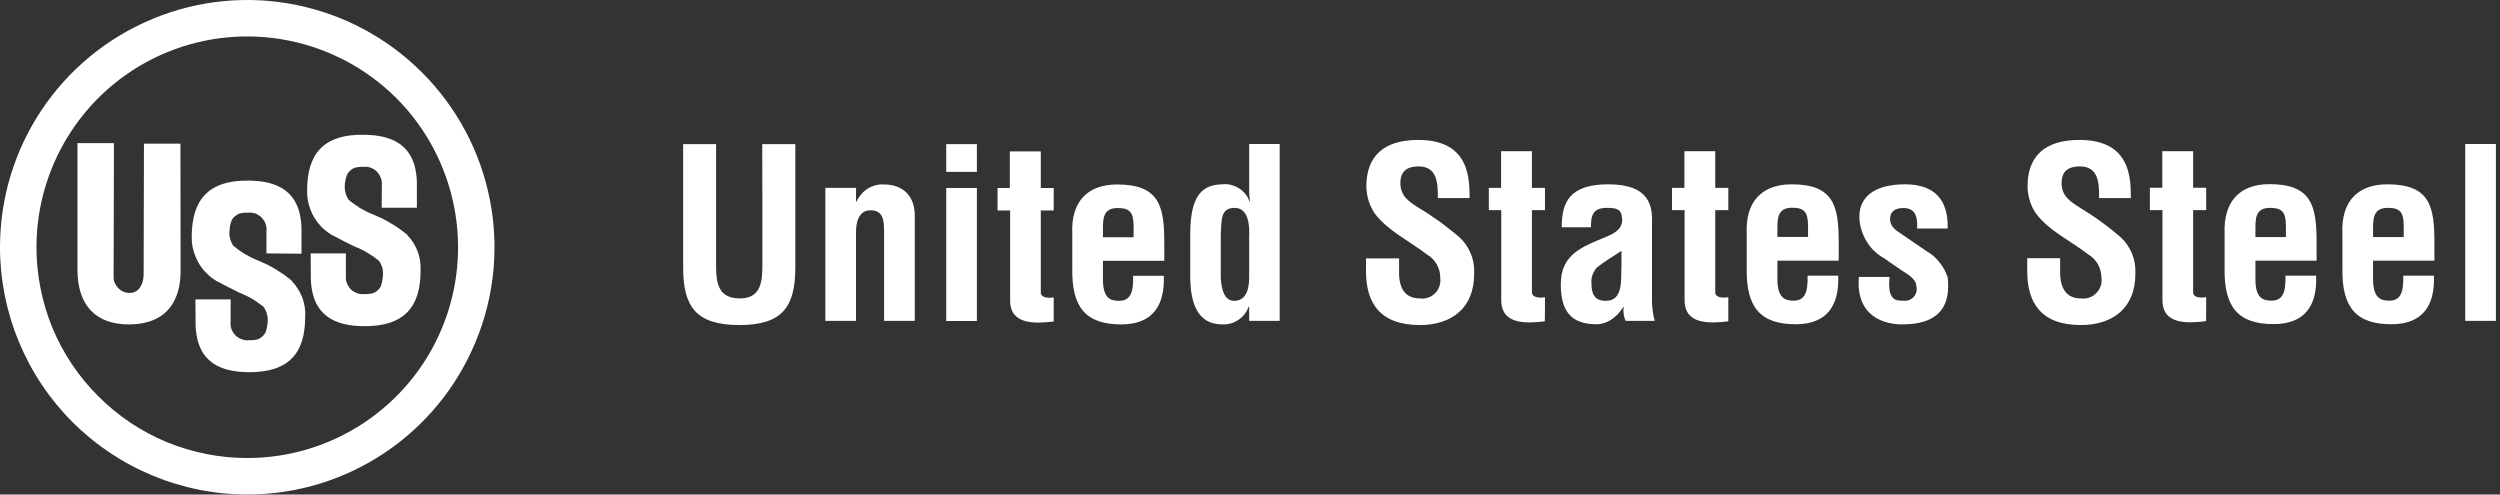
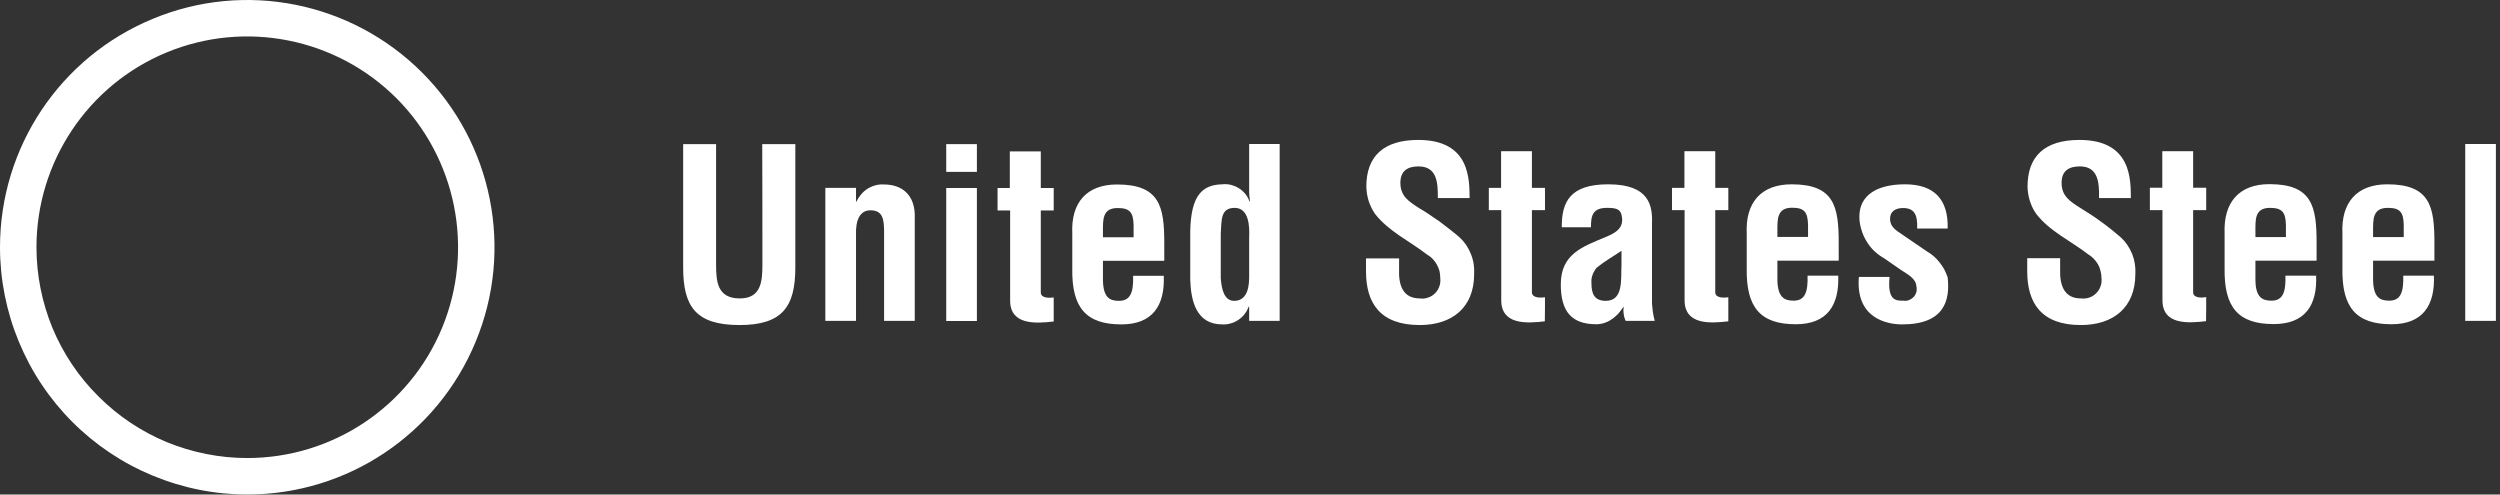
<svg xmlns="http://www.w3.org/2000/svg" width="182" height="36" viewBox="0 0 182 36" fill="none">
  <rect x="0" y="0" width="182" height="36" fill="#333333" stroke="none" />
  <path fill-rule="evenodd" clip-rule="evenodd" d="M55.491 10.492H57.9V19.469C57.9 22.312 56.972 23.663 53.835 23.663C50.651 23.663 49.734 22.312 49.734 19.469V10.492H52.131V19.257C52.131 20.503 52.225 21.725 53.858 21.725C55.409 21.725 55.503 20.491 55.503 19.257C55.503 19.257 55.503 10.492 55.491 10.492ZM62.318 14.675H62.353C62.439 14.487 62.553 14.311 62.694 14.146C62.827 13.99 62.983 13.853 63.164 13.735C63.344 13.626 63.536 13.543 63.739 13.489C63.943 13.434 64.151 13.414 64.362 13.43C65.631 13.43 66.665 14.158 66.594 15.897V23.358H64.362V16.908C64.362 15.956 64.268 15.345 63.422 15.31C62.576 15.274 62.282 16.073 62.318 17.096V23.358H60.085V13.677H62.318V14.675ZM68.885 10.492H71.118V12.513H68.885V10.492ZM68.885 13.688H71.118V23.37H68.885V13.688ZM76.71 23.405C75.394 23.558 73.538 23.675 73.538 21.878V15.321H72.622V13.688H73.515V11.021H75.77V13.688H76.71V15.321H75.77V21.325C75.817 21.736 76.44 21.689 76.71 21.654V23.405ZM78.062 17.013C77.956 14.734 79.119 13.43 81.328 13.43C84.43 13.43 84.759 15.04 84.759 17.683V18.987H80.294V20.397C80.317 21.666 80.787 21.901 81.457 21.901C82.291 21.901 82.526 21.302 82.491 20.08H84.723C84.806 22.242 83.913 23.616 81.633 23.616C79.06 23.616 78.015 22.394 78.062 19.551V17.013ZM82.526 17.272V16.426C82.514 15.451 82.244 15.145 81.363 15.145C80.247 15.145 80.294 16.003 80.294 16.872V17.272H82.526ZM90.939 22.324H90.903C90.833 22.524 90.727 22.712 90.598 22.876C90.481 23.029 90.328 23.17 90.151 23.287C89.975 23.405 89.787 23.499 89.588 23.546C89.388 23.605 89.188 23.628 88.977 23.616C87.085 23.616 86.697 21.901 86.65 20.35V16.849C86.697 14.194 87.543 13.453 88.977 13.418C89.188 13.395 89.4 13.406 89.599 13.453C89.811 13.512 89.999 13.583 90.187 13.7C90.363 13.806 90.516 13.947 90.657 14.111C90.786 14.276 90.892 14.464 90.962 14.664H90.998C90.99 14.593 90.982 14.519 90.974 14.44C90.966 14.37 90.958 14.299 90.951 14.229C90.943 14.158 90.939 14.088 90.939 14.017C90.939 13.947 90.939 13.872 90.939 13.794V10.481H93.159V23.358H90.939V22.324ZM90.939 17.284C90.974 16.508 90.939 15.133 89.881 15.133C88.836 15.133 88.941 16.038 88.871 17.002V20.233C88.93 21.161 89.165 21.901 89.846 21.901C90.575 21.901 90.939 21.302 90.939 20.186V17.284ZM104.674 14.393C104.685 13.242 104.591 12.114 103.264 12.114C102.465 12.114 101.948 12.443 101.948 13.312C101.948 14.287 102.57 14.675 103.322 15.157C103.581 15.306 103.835 15.466 104.086 15.639C104.337 15.803 104.583 15.972 104.826 16.144C105.069 16.324 105.308 16.508 105.543 16.696C105.778 16.876 106.009 17.064 106.236 17.26C106.424 17.432 106.589 17.62 106.73 17.824C106.871 18.035 106.988 18.259 107.082 18.494C107.176 18.721 107.243 18.96 107.282 19.21C107.321 19.461 107.333 19.712 107.317 19.962C107.317 22.394 105.707 23.663 103.358 23.663C100.467 23.663 99.445 22.054 99.445 19.751V18.811H101.854V19.563C101.795 20.82 102.171 21.725 103.358 21.725C103.557 21.76 103.769 21.736 103.957 21.666C104.157 21.607 104.333 21.49 104.474 21.349C104.627 21.196 104.732 21.02 104.791 20.832C104.862 20.632 104.873 20.421 104.85 20.221C104.85 20.049 104.83 19.88 104.791 19.716C104.744 19.551 104.677 19.395 104.591 19.246C104.513 19.097 104.411 18.96 104.286 18.834C104.168 18.717 104.035 18.615 103.886 18.529C102.629 17.554 101.078 16.837 100.091 15.556C99.997 15.415 99.911 15.267 99.833 15.11C99.754 14.945 99.688 14.781 99.633 14.617C99.586 14.452 99.547 14.284 99.516 14.111C99.492 13.939 99.477 13.763 99.469 13.583C99.469 11.386 100.714 10.187 103.252 10.187C107.07 10.187 106.965 13.136 106.988 14.417H104.674V14.393ZM112.463 23.393C111.147 23.546 109.291 23.663 109.291 21.854V15.298H108.386V13.677H109.279V11.009H111.523V13.677H112.475V15.298H111.523V21.314C111.582 21.725 112.205 21.678 112.475 21.642C112.475 21.642 112.475 23.393 112.463 23.393ZM118.35 23.358C118.31 23.28 118.279 23.197 118.256 23.111C118.232 23.033 118.216 22.951 118.209 22.864C118.193 22.778 118.185 22.692 118.185 22.606C118.185 22.52 118.193 22.438 118.209 22.359H118.173C118.118 22.445 118.056 22.532 117.985 22.618C117.923 22.704 117.856 22.786 117.786 22.864C117.707 22.943 117.625 23.017 117.539 23.088C117.461 23.158 117.374 23.221 117.28 23.276C117.202 23.331 117.12 23.378 117.034 23.417C116.947 23.456 116.861 23.491 116.775 23.522C116.689 23.546 116.599 23.565 116.505 23.581C116.411 23.597 116.317 23.605 116.223 23.605C114.425 23.605 113.626 22.7 113.626 20.703C113.626 18.494 115.189 17.965 116.94 17.237C117.891 16.849 118.232 16.414 118.044 15.627C117.938 15.204 117.598 15.133 116.987 15.133C115.976 15.133 115.812 15.662 115.823 16.543H113.697C113.685 14.71 114.284 13.418 117.081 13.418C120.112 13.418 120.312 15.016 120.265 16.285V21.995C120.265 22.113 120.273 22.226 120.288 22.336C120.296 22.453 120.308 22.567 120.323 22.676C120.339 22.794 120.359 22.907 120.382 23.017C120.406 23.127 120.433 23.24 120.464 23.358H118.35ZM118.044 18.259C117.492 18.635 116.822 19.011 116.235 19.492C116.164 19.571 116.105 19.657 116.058 19.751C116.004 19.837 115.961 19.931 115.929 20.033C115.89 20.135 115.867 20.236 115.859 20.338C115.851 20.448 115.851 20.554 115.859 20.656C115.859 21.396 116.082 21.901 116.904 21.901C118.232 21.901 117.985 20.233 118.044 19.304V18.259ZM125.81 23.393C124.494 23.546 122.638 23.663 122.638 21.854V15.298H121.722V13.677H122.626V11.009H124.87V13.677H125.822V15.298H124.87V21.314C124.917 21.725 125.54 21.678 125.822 21.642V23.393H125.81ZM127.161 17.002C127.056 14.722 128.231 13.418 130.428 13.418C133.53 13.418 133.858 15.028 133.858 17.671V18.975H129.394V20.385C129.417 21.642 129.899 21.889 130.569 21.889C131.391 21.889 131.626 21.29 131.591 20.068H133.823C133.905 22.23 133.013 23.605 130.733 23.605C128.16 23.605 127.114 22.383 127.161 19.539V17.002ZM131.626 17.248V16.414C131.614 15.439 131.356 15.122 130.463 15.122C129.347 15.122 129.394 15.979 129.394 16.861V17.248H131.626ZM137.559 20.162C137.383 21.948 138.076 21.889 138.582 21.889C138.723 21.913 138.864 21.889 138.993 21.842C139.122 21.784 139.24 21.701 139.334 21.596C139.428 21.49 139.486 21.36 139.522 21.231C139.545 21.09 139.545 20.949 139.51 20.82C139.475 20.268 138.84 19.951 138.417 19.669L137.195 18.823C136.925 18.67 136.678 18.494 136.443 18.27C136.22 18.059 136.032 17.812 135.868 17.542C135.715 17.284 135.586 16.99 135.503 16.696C135.409 16.391 135.362 16.085 135.362 15.768C135.362 14.276 136.549 13.418 138.687 13.418C140.849 13.418 141.848 14.558 141.789 16.637H139.569C139.616 15.556 139.31 15.145 138.535 15.145C138.006 15.145 137.595 15.38 137.595 15.932C137.595 16.496 138.006 16.755 138.429 17.037L140.25 18.282C140.43 18.384 140.603 18.506 140.767 18.646C140.924 18.78 141.065 18.928 141.19 19.093C141.323 19.257 141.441 19.43 141.542 19.61C141.636 19.798 141.719 19.99 141.789 20.186C141.977 21.866 141.554 23.616 138.476 23.616C137.289 23.616 135.08 23.123 135.327 20.162H137.559ZM152.81 14.393C152.833 13.242 152.728 12.114 151.412 12.114C150.601 12.114 150.084 12.443 150.084 13.312C150.084 14.287 150.707 14.664 151.459 15.145C151.717 15.302 151.972 15.462 152.222 15.627C152.473 15.791 152.72 15.964 152.963 16.144C153.205 16.316 153.444 16.496 153.679 16.684C153.914 16.872 154.145 17.064 154.373 17.26C154.561 17.432 154.725 17.62 154.866 17.824C155.007 18.035 155.125 18.255 155.219 18.482C155.313 18.717 155.379 18.96 155.418 19.21C155.457 19.453 155.469 19.7 155.453 19.951C155.453 22.394 153.844 23.663 151.482 23.663C148.604 23.663 147.582 22.054 147.582 19.751V18.799H149.978V19.563C149.931 20.82 150.307 21.725 151.482 21.725C151.694 21.748 151.893 21.736 152.093 21.666C152.293 21.596 152.469 21.49 152.61 21.337C152.751 21.196 152.869 21.02 152.927 20.82C152.998 20.632 153.01 20.421 152.986 20.221C152.986 20.049 152.963 19.88 152.916 19.716C152.877 19.543 152.814 19.383 152.728 19.234C152.642 19.085 152.54 18.952 152.422 18.834C152.305 18.709 152.172 18.603 152.023 18.517C150.766 17.542 149.203 16.837 148.228 15.556C148.126 15.408 148.036 15.255 147.958 15.098C147.887 14.941 147.824 14.781 147.77 14.617C147.715 14.444 147.676 14.272 147.652 14.1C147.621 13.927 147.605 13.755 147.605 13.583C147.605 11.386 148.839 10.187 151.388 10.187C155.207 10.187 155.113 13.136 155.125 14.417H152.81V14.393ZM160.6 23.381C159.284 23.534 157.427 23.663 157.427 21.854V15.298H156.511V13.665H157.416V11.009H159.66V13.665H160.611V15.298H159.66V21.314C159.707 21.725 160.329 21.678 160.611 21.631C160.611 21.631 160.611 23.381 160.6 23.381ZM161.951 17.002C161.857 14.71 163.02 13.406 165.217 13.406C168.319 13.406 168.648 15.016 168.648 17.671V18.975H164.195V20.374C164.207 21.642 164.688 21.889 165.358 21.889C166.181 21.889 166.415 21.29 166.38 20.068H168.613C168.707 22.23 167.802 23.593 165.523 23.593C162.949 23.593 161.904 22.383 161.951 19.528V17.002ZM166.415 17.26V16.426C166.404 15.451 166.145 15.133 165.252 15.133C164.136 15.133 164.195 15.991 164.195 16.861V17.26H166.415ZM170.528 17.002C170.422 14.722 171.597 13.418 173.794 13.418C176.907 13.418 177.225 15.028 177.225 17.671V18.975H172.76V20.385C172.784 21.654 173.265 21.889 173.935 21.889C174.757 21.889 174.992 21.29 174.957 20.068H177.189C177.272 22.23 176.379 23.605 174.099 23.605C171.526 23.605 170.481 22.383 170.528 19.539V17.002ZM174.992 17.26V16.414C174.981 15.439 174.722 15.133 173.829 15.133C172.713 15.133 172.76 15.991 172.76 16.861V17.26H174.992ZM179.469 10.481H181.701V23.358H179.469V10.481Z" fill="white" />
  <path d="M0 18C0 10.716 4.382 4.16 11.115 1.375C17.835 -1.421 25.578 0.13 30.724 5.276C35.87 10.422 37.421 18.165 34.625 24.885C31.84 31.618 25.284 36 18 36V33.345C24.203 33.345 29.808 29.608 32.181 23.875C34.554 18.141 33.238 11.538 28.856 7.144C24.462 2.762 17.859 1.446 12.125 3.819C6.392 6.192 2.655 11.797 2.655 18C2.655 20.021 3.055 22.007 3.818 23.875C4.594 25.731 5.722 27.423 7.155 28.845C8.577 30.278 10.269 31.406 12.125 32.181C13.993 32.945 15.991 33.345 18 33.345V36C15.638 36 13.3 35.53 11.115 34.625C8.929 33.721 6.944 32.393 5.275 30.725C3.607 29.056 2.279 27.071 1.375 24.885C0.47 22.7 0 20.362 0 18Z" fill="white" />
-   <path d="M5.651 10.422H8.295L8.271 20.021C8.26 20.186 8.271 20.35 8.318 20.503C8.377 20.667 8.459 20.808 8.565 20.926C8.671 21.055 8.8 21.149 8.953 21.22C9.094 21.29 9.258 21.325 9.423 21.325C10.222 21.325 10.457 20.526 10.457 19.974L10.48 10.457H13.136L13.147 19.692C13.159 21.772 12.243 23.616 9.364 23.616C6.979 23.616 5.64 22.23 5.64 19.633V10.422H5.651ZM21.666 20.996C21.799 21.2 21.908 21.411 21.994 21.631C22.081 21.858 22.143 22.089 22.182 22.324C22.222 22.559 22.233 22.798 22.218 23.041C22.218 25.578 21.16 27.153 17.988 27.094C14.874 27.035 14.322 25.261 14.24 23.722L14.228 21.795H16.79V23.417C16.766 23.593 16.79 23.781 16.848 23.957C16.919 24.122 17.013 24.286 17.142 24.415C17.271 24.545 17.436 24.639 17.6 24.697C17.776 24.768 17.965 24.791 18.141 24.768C18.188 24.768 18.235 24.768 18.282 24.768C18.337 24.768 18.387 24.764 18.434 24.756C18.481 24.756 18.528 24.752 18.575 24.744C18.622 24.736 18.669 24.729 18.716 24.721C18.787 24.697 18.85 24.67 18.904 24.639C18.967 24.599 19.026 24.556 19.081 24.509C19.136 24.47 19.183 24.419 19.222 24.357C19.269 24.302 19.308 24.243 19.339 24.18C19.363 24.118 19.382 24.051 19.398 23.981C19.414 23.902 19.429 23.828 19.445 23.757C19.46 23.687 19.472 23.616 19.48 23.546C19.488 23.475 19.492 23.401 19.492 23.323C19.492 23.236 19.488 23.15 19.48 23.064C19.465 22.978 19.445 22.896 19.421 22.817C19.398 22.731 19.367 22.649 19.327 22.571C19.288 22.492 19.245 22.418 19.198 22.348C19.065 22.238 18.924 22.132 18.775 22.03C18.634 21.928 18.489 21.834 18.34 21.748C18.184 21.654 18.027 21.572 17.87 21.502C17.714 21.423 17.553 21.353 17.389 21.29C16.848 21.008 16.343 20.773 15.885 20.515C15.877 20.515 15.869 20.511 15.861 20.503C15.854 20.503 15.846 20.503 15.838 20.503C15.83 20.495 15.822 20.491 15.814 20.491C15.807 20.483 15.799 20.479 15.791 20.479C15.685 20.409 15.568 20.327 15.462 20.256C15.438 20.233 15.411 20.213 15.38 20.197C15.356 20.174 15.333 20.154 15.309 20.139C15.286 20.115 15.262 20.096 15.239 20.08C15.215 20.056 15.192 20.033 15.168 20.009C14.964 19.829 14.788 19.633 14.639 19.422C14.483 19.203 14.354 18.971 14.252 18.729C14.15 18.486 14.072 18.235 14.017 17.977C13.97 17.71 13.95 17.448 13.958 17.19C13.982 14.652 15.051 13.077 18.223 13.148C21.337 13.218 21.877 15.016 21.948 16.543V18.47L19.398 18.447V16.837C19.421 16.661 19.398 16.473 19.339 16.308C19.28 16.132 19.175 15.979 19.045 15.838C18.916 15.709 18.763 15.615 18.599 15.545C18.423 15.486 18.235 15.462 18.058 15.486C18.012 15.478 17.961 15.478 17.906 15.486C17.859 15.486 17.812 15.486 17.765 15.486C17.718 15.494 17.671 15.502 17.624 15.509C17.577 15.517 17.53 15.525 17.483 15.533C17.412 15.549 17.346 15.576 17.283 15.615C17.228 15.646 17.173 15.686 17.119 15.733C17.064 15.772 17.013 15.819 16.966 15.874C16.927 15.928 16.891 15.987 16.86 16.05C16.837 16.12 16.813 16.191 16.79 16.261C16.774 16.332 16.758 16.406 16.743 16.485C16.735 16.555 16.727 16.626 16.719 16.696C16.711 16.767 16.703 16.841 16.696 16.919C16.696 17.006 16.7 17.092 16.707 17.178C16.723 17.264 16.743 17.346 16.766 17.424C16.79 17.511 16.821 17.593 16.86 17.671C16.891 17.75 16.934 17.824 16.989 17.895C17.122 18.004 17.259 18.11 17.401 18.212C17.541 18.314 17.69 18.412 17.847 18.506C17.996 18.592 18.149 18.674 18.305 18.752C18.462 18.831 18.622 18.901 18.787 18.964C19.014 19.058 19.233 19.156 19.445 19.257C19.664 19.367 19.876 19.485 20.079 19.61C20.283 19.735 20.483 19.864 20.678 19.998C20.874 20.139 21.066 20.287 21.254 20.444C21.266 20.444 21.242 20.421 21.219 20.432C21.391 20.605 21.54 20.793 21.666 20.996ZM30.09 17.671C30.215 17.875 30.321 18.086 30.407 18.306C30.485 18.525 30.544 18.752 30.583 18.987C30.614 19.222 30.626 19.457 30.618 19.692C30.618 22.23 29.549 23.804 26.377 23.746C23.263 23.687 22.711 21.901 22.629 20.374L22.617 18.447H25.178V20.056C25.167 20.233 25.178 20.421 25.249 20.597C25.308 20.761 25.402 20.926 25.531 21.055C25.66 21.184 25.825 21.278 26.001 21.349C26.165 21.407 26.353 21.431 26.53 21.407C26.584 21.407 26.635 21.407 26.682 21.407C26.729 21.407 26.776 21.404 26.823 21.396C26.87 21.396 26.917 21.392 26.964 21.384C27.011 21.376 27.058 21.368 27.105 21.36C27.176 21.337 27.242 21.31 27.305 21.278C27.368 21.239 27.423 21.2 27.47 21.161C27.524 21.114 27.575 21.063 27.622 21.008C27.662 20.953 27.697 20.895 27.728 20.832C27.752 20.761 27.771 20.691 27.787 20.62C27.81 20.55 27.826 20.475 27.834 20.397C27.849 20.327 27.861 20.256 27.869 20.186C27.877 20.115 27.881 20.041 27.881 19.962C27.889 19.876 27.885 19.79 27.869 19.704C27.861 19.618 27.846 19.535 27.822 19.457C27.791 19.371 27.759 19.289 27.728 19.21C27.689 19.132 27.642 19.058 27.587 18.987C27.454 18.878 27.317 18.772 27.176 18.67C27.027 18.568 26.878 18.474 26.729 18.388C26.573 18.294 26.416 18.212 26.259 18.141C26.103 18.063 25.942 17.992 25.778 17.93C25.237 17.66 24.744 17.424 24.285 17.166C24.278 17.158 24.27 17.154 24.262 17.154C24.254 17.146 24.242 17.143 24.227 17.143C24.219 17.143 24.211 17.139 24.203 17.131C24.195 17.131 24.188 17.127 24.18 17.119C24.156 17.103 24.129 17.088 24.098 17.072C24.074 17.056 24.051 17.037 24.027 17.013C23.996 16.998 23.968 16.982 23.945 16.966C23.921 16.943 23.894 16.923 23.863 16.908C23.823 16.876 23.78 16.841 23.733 16.802C23.686 16.763 23.639 16.727 23.592 16.696C23.553 16.657 23.51 16.618 23.463 16.579C23.424 16.539 23.385 16.5 23.346 16.461C23.334 16.449 23.31 16.461 23.334 16.438C23.169 16.265 23.024 16.077 22.899 15.874C22.774 15.67 22.672 15.459 22.594 15.239C22.508 15.012 22.445 14.781 22.406 14.546C22.366 14.311 22.351 14.076 22.359 13.841C22.37 11.303 23.44 9.729 26.612 9.811C29.725 9.882 30.278 11.667 30.348 13.195V15.122H27.787L27.799 13.5C27.81 13.324 27.799 13.136 27.728 12.972C27.669 12.795 27.575 12.643 27.446 12.502C27.317 12.372 27.164 12.278 26.988 12.208C26.823 12.149 26.635 12.126 26.459 12.149C26.404 12.141 26.353 12.141 26.306 12.149C26.259 12.149 26.212 12.149 26.165 12.149C26.118 12.157 26.071 12.165 26.024 12.173C25.977 12.181 25.93 12.188 25.883 12.196C25.813 12.22 25.746 12.247 25.684 12.278C25.629 12.31 25.574 12.349 25.519 12.396C25.464 12.443 25.413 12.494 25.366 12.549C25.327 12.604 25.292 12.662 25.261 12.725C25.237 12.787 25.214 12.854 25.19 12.925C25.175 12.995 25.159 13.069 25.143 13.148C25.128 13.218 25.116 13.289 25.108 13.359C25.108 13.43 25.104 13.504 25.096 13.583C25.096 13.669 25.1 13.755 25.108 13.841C25.124 13.927 25.143 14.009 25.167 14.088C25.19 14.174 25.222 14.256 25.261 14.335C25.3 14.413 25.343 14.487 25.39 14.558C25.523 14.667 25.664 14.773 25.813 14.875C25.954 14.977 26.099 15.075 26.248 15.169C26.404 15.255 26.561 15.337 26.718 15.415C26.874 15.494 27.035 15.564 27.199 15.627C27.419 15.721 27.638 15.819 27.857 15.921C28.069 16.03 28.276 16.148 28.48 16.273C28.692 16.391 28.895 16.52 29.091 16.661C29.287 16.802 29.475 16.947 29.655 17.096C29.663 17.103 29.663 17.111 29.655 17.119C29.819 17.291 29.964 17.476 30.09 17.671Z" fill="white" />
</svg>